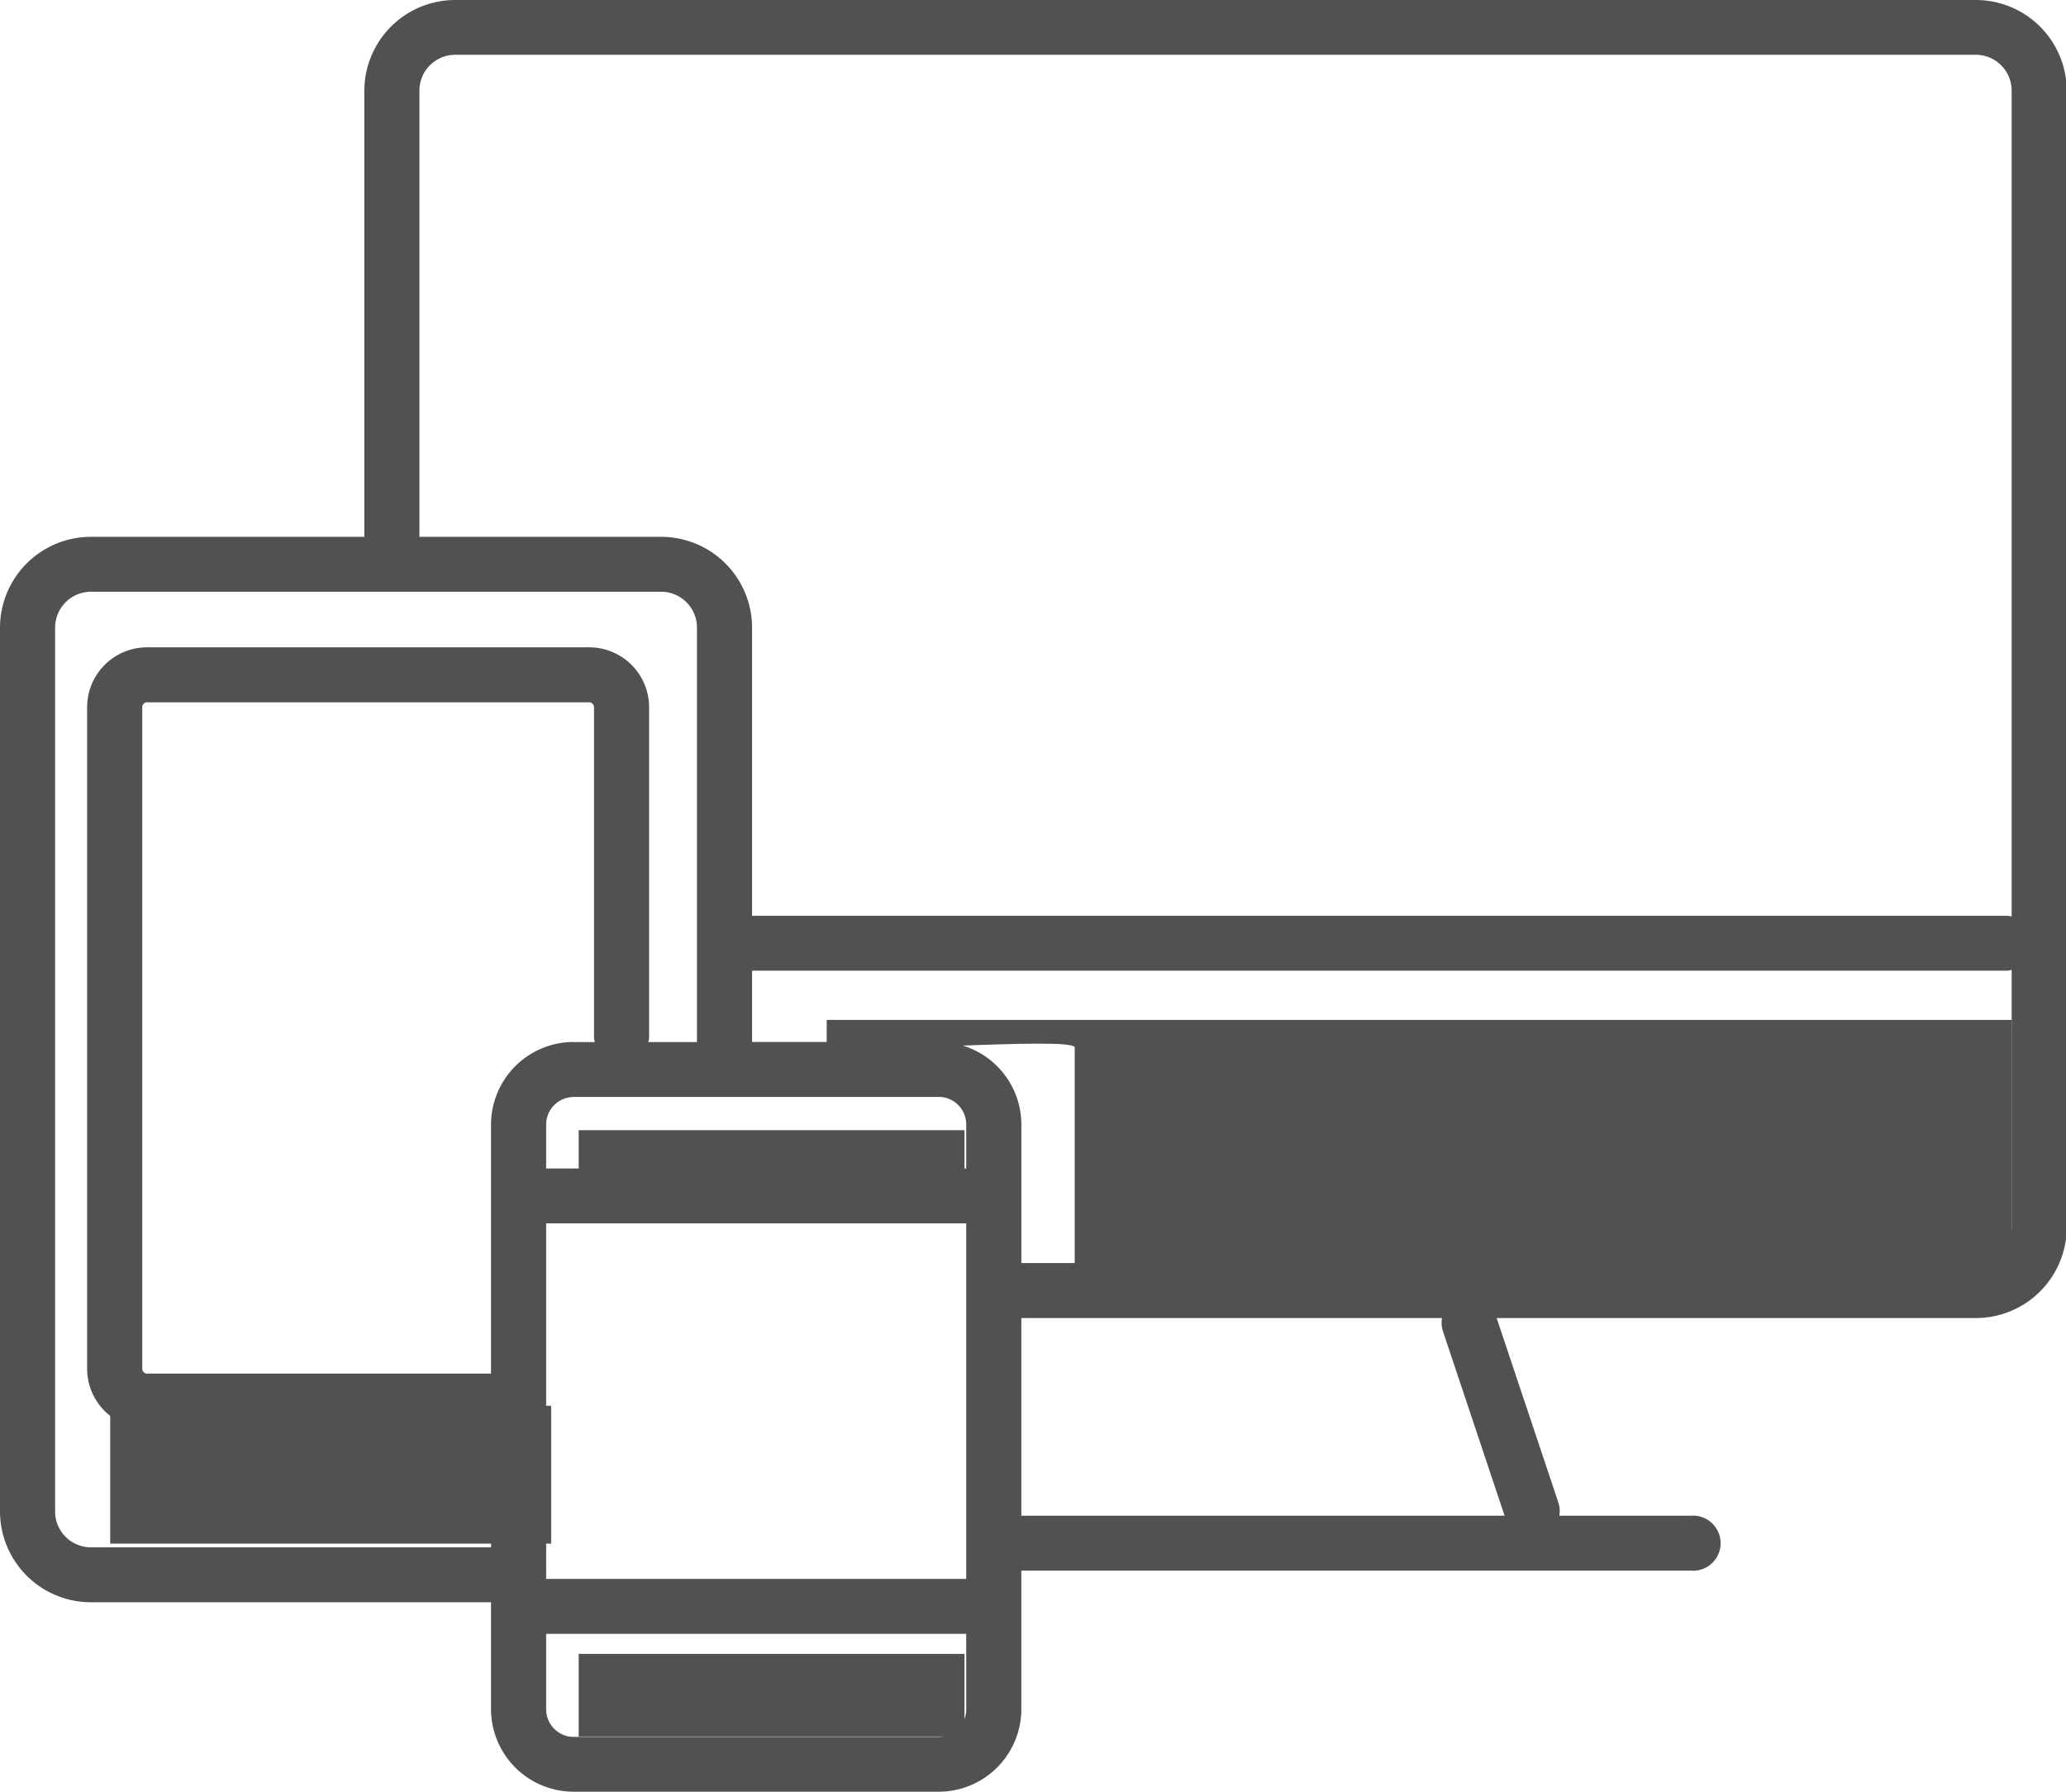
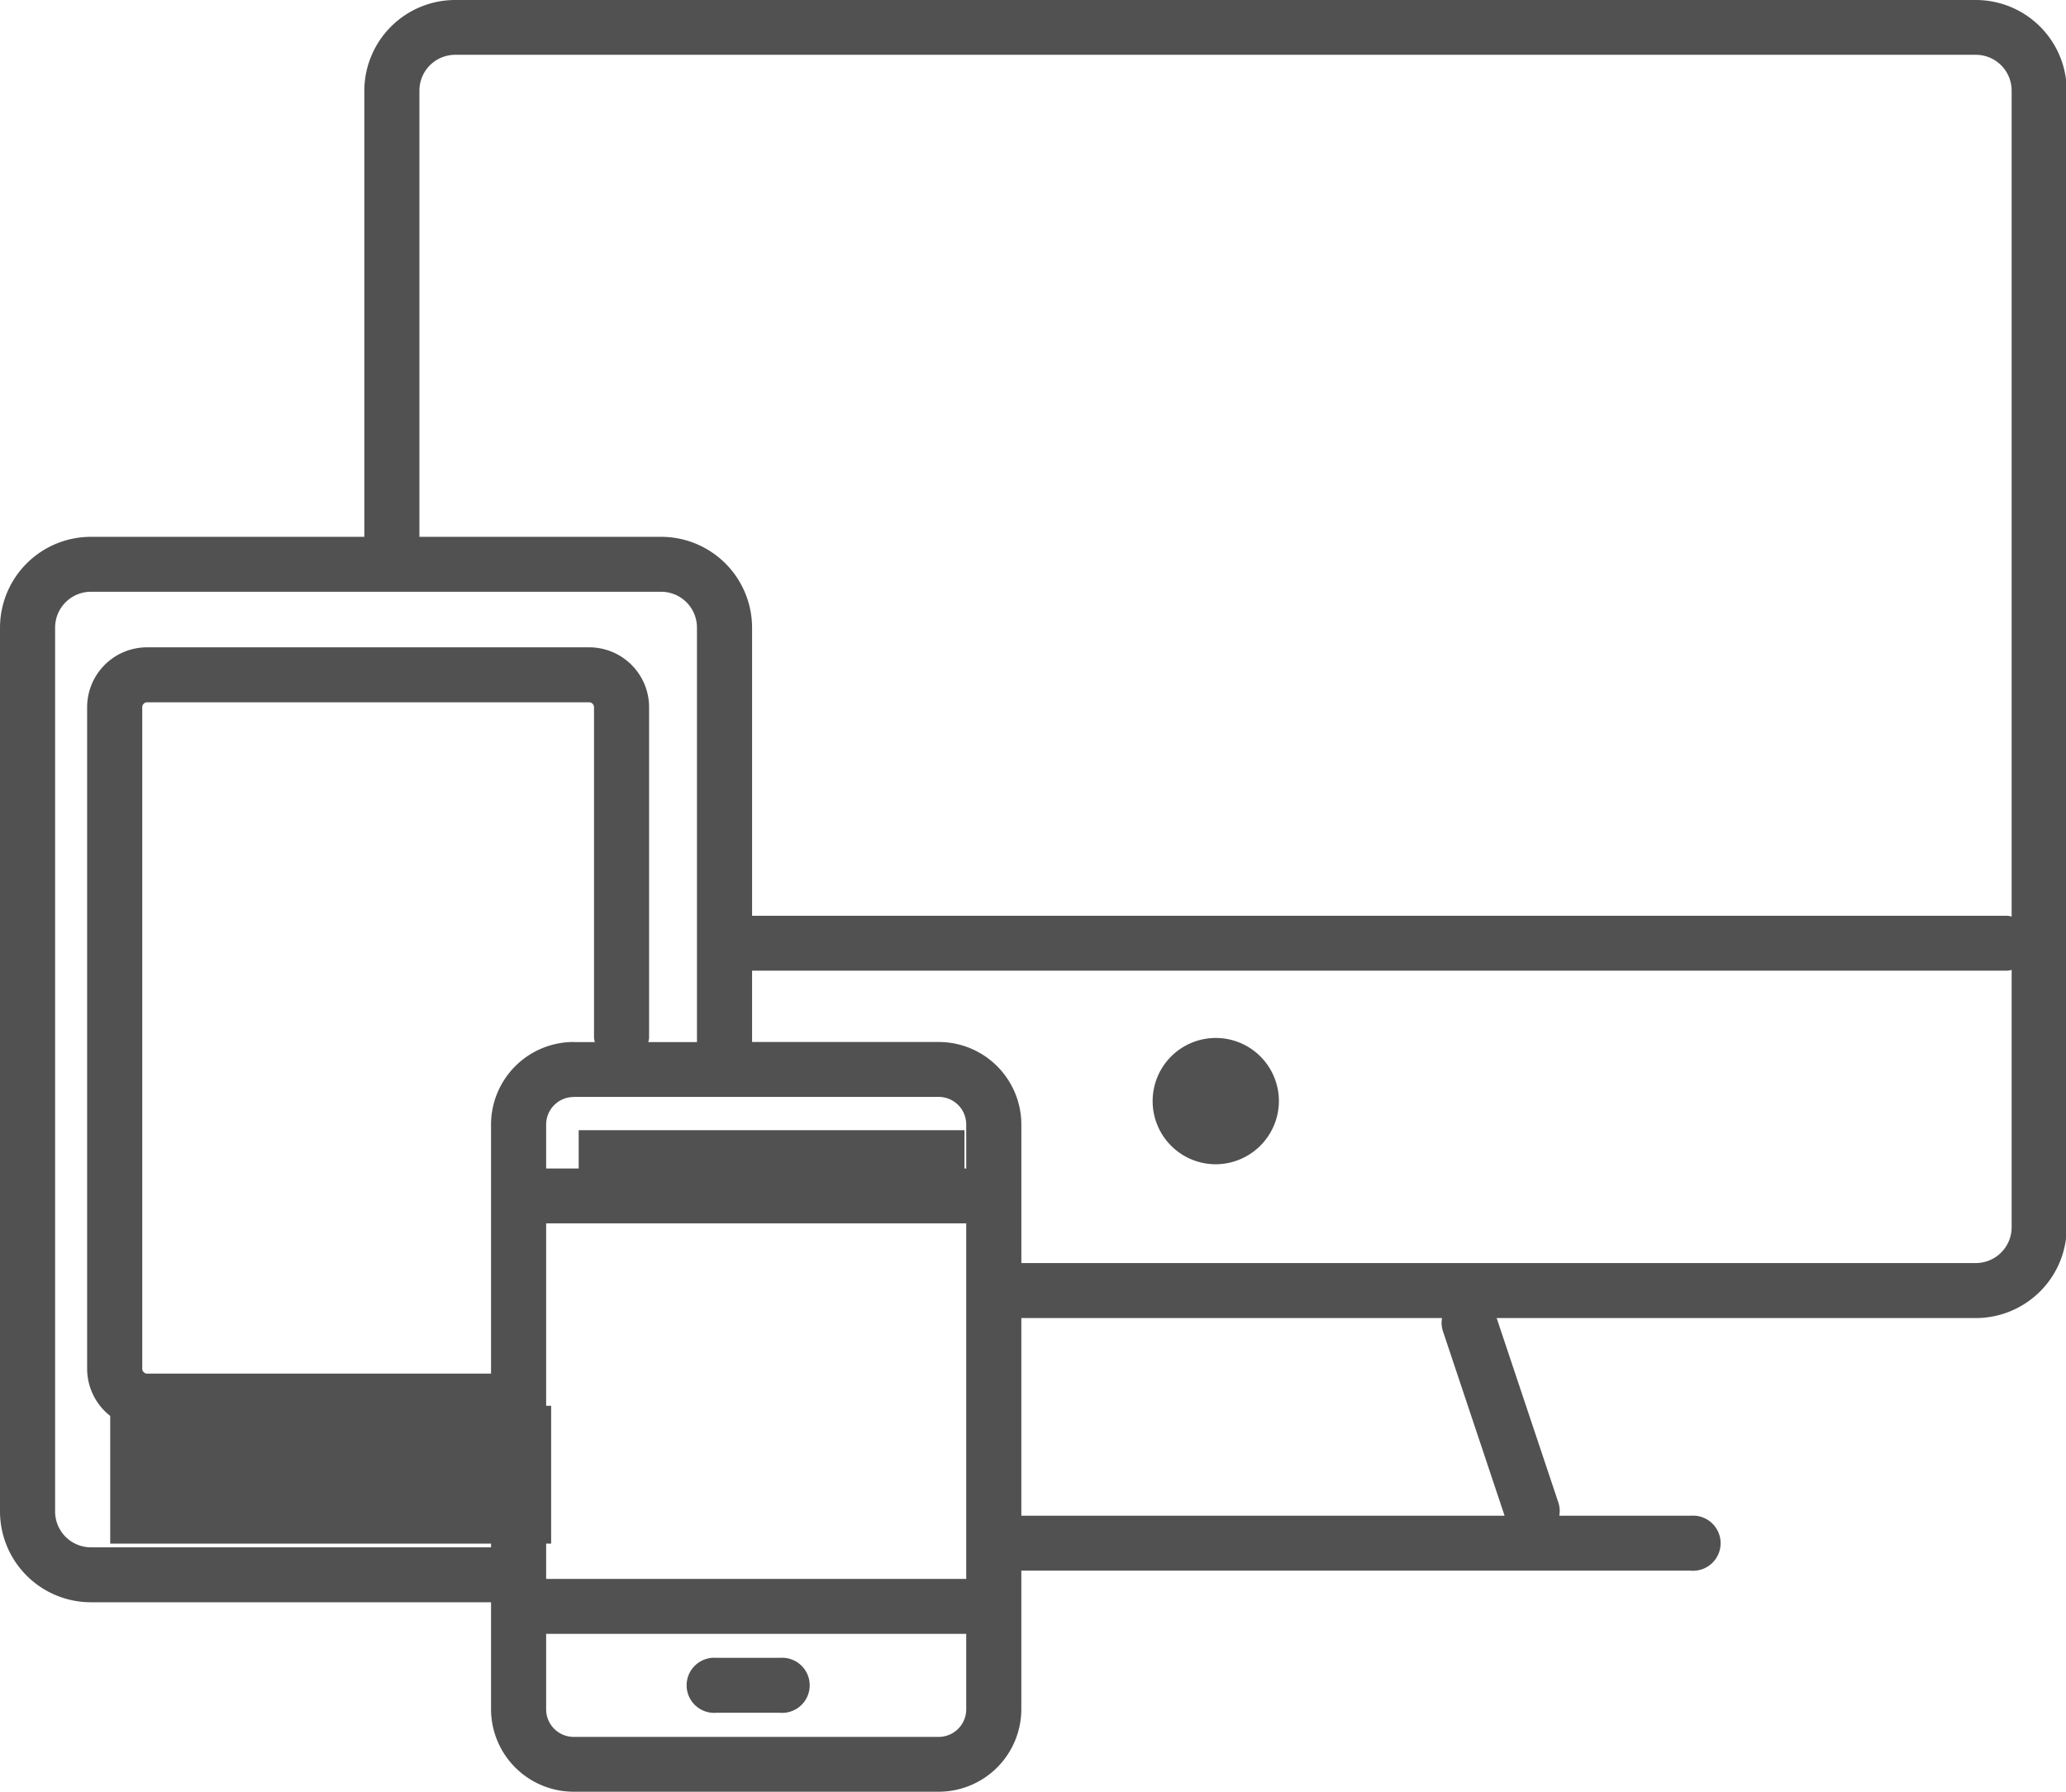
<svg xmlns="http://www.w3.org/2000/svg" class="icon" viewBox="0 0 1181 1024" width="230.664" height="200">
-   <path d="M472.572 582.917h677.353v157.524H614.343v-141.772c0-6.821-141.772 4.978-141.772-1.355V582.917z" fill="#515151" />
-   <path d="M330.8 945.222h220.533v47.257H330.8z" fill="#515151" />
  <path d="M330.8 645.927h220.533v31.505H330.8z" fill="#515151" />
  <path d="M63.01 803.451h252.038v78.762H63.01z" fill="#515151" />
  <path d="M1129.447 753.295H855.544l35.348 105.667a15.296 15.296 0 0 1 0.457 7.309h75.155a15.752 15.752 0 1 1 0 31.395H583.831v79.235a47.257 47.257 0 0 1-47.257 47.1H327.949a47.257 47.257 0 0 1-47.257-47.1v-61.182H51.983A51.983 51.983 0 0 1 0 863.924V358.603a51.983 51.983 0 0 1 51.983-51.794h156.279V51.794a51.983 51.983 0 0 1 51.983-51.794H1129.447A51.983 51.983 0 0 1 1181.429 51.794v649.707a51.983 51.983 0 0 1-51.983 51.794z m-545.616 112.976H860.081l-35.317-105.667a15.264 15.264 0 0 1-0.457-7.309H583.831v112.976z m-271.634 110.645a15.752 15.752 0 0 0 15.752 15.752h208.625a15.752 15.752 0 0 0 15.752-15.752v-43.146H312.197v43.146z m0-74.54h240.129v-203.206H312.197v203.206z m15.752-306.809h12.082a14.681 14.681 0 0 1-0.473-2.347V404.537a2.93 2.93 0 0 0-2.363-3.15H83.661a2.914 2.914 0 0 0-2.347 3.15v377.349a2.914 2.914 0 0 0 2.347 3.15h197.031v-142.402a47.257 47.257 0 0 1 47.257-47.115z m0 31.395a15.752 15.752 0 0 0-15.752 15.752v25.094h240.129v-25.157a15.752 15.752 0 0 0-15.752-15.752H327.949zM51.983 338.204A20.478 20.478 0 0 0 31.505 358.603v505.337a20.478 20.478 0 0 0 20.478 20.384h228.725v-67.861H83.661a34.261 34.261 0 0 1-33.852-34.561V404.537a34.261 34.261 0 0 1 33.852-34.577h253.519a34.261 34.261 0 0 1 33.868 34.577v188.682a14.855 14.855 0 0 1-0.473 2.347h27.834V358.603a20.478 20.478 0 0 0-20.478-20.399H51.983zM1149.925 51.794a20.478 20.478 0 0 0-20.478-20.478H260.23a20.478 20.478 0 0 0-20.478 20.478v255.015h138.18a51.983 51.983 0 0 1 51.983 51.794v164.77h717.663a14.965 14.965 0 0 1 2.347 0.473V51.794z m0 502.501a14.965 14.965 0 0 1-2.347 0.473H429.914V595.519h106.675a47.257 47.257 0 0 1 47.257 47.1v79.235H1129.447a20.478 20.478 0 0 0 20.478-20.352v-147.206z m-455.087 111.102a36.089 36.089 0 1 1 36.231-36.104 36.231 36.231 0 0 1-36.231 36.104zM196.905 830.23h36.231a15.752 15.752 0 1 1 0 31.395h-36.231a15.752 15.752 0 1 1 0-31.395z m248.888 148.655H409.562a15.752 15.752 0 1 1 0-31.395h36.231a15.752 15.752 0 1 1 0 31.395z" fill="#515151" />
</svg>